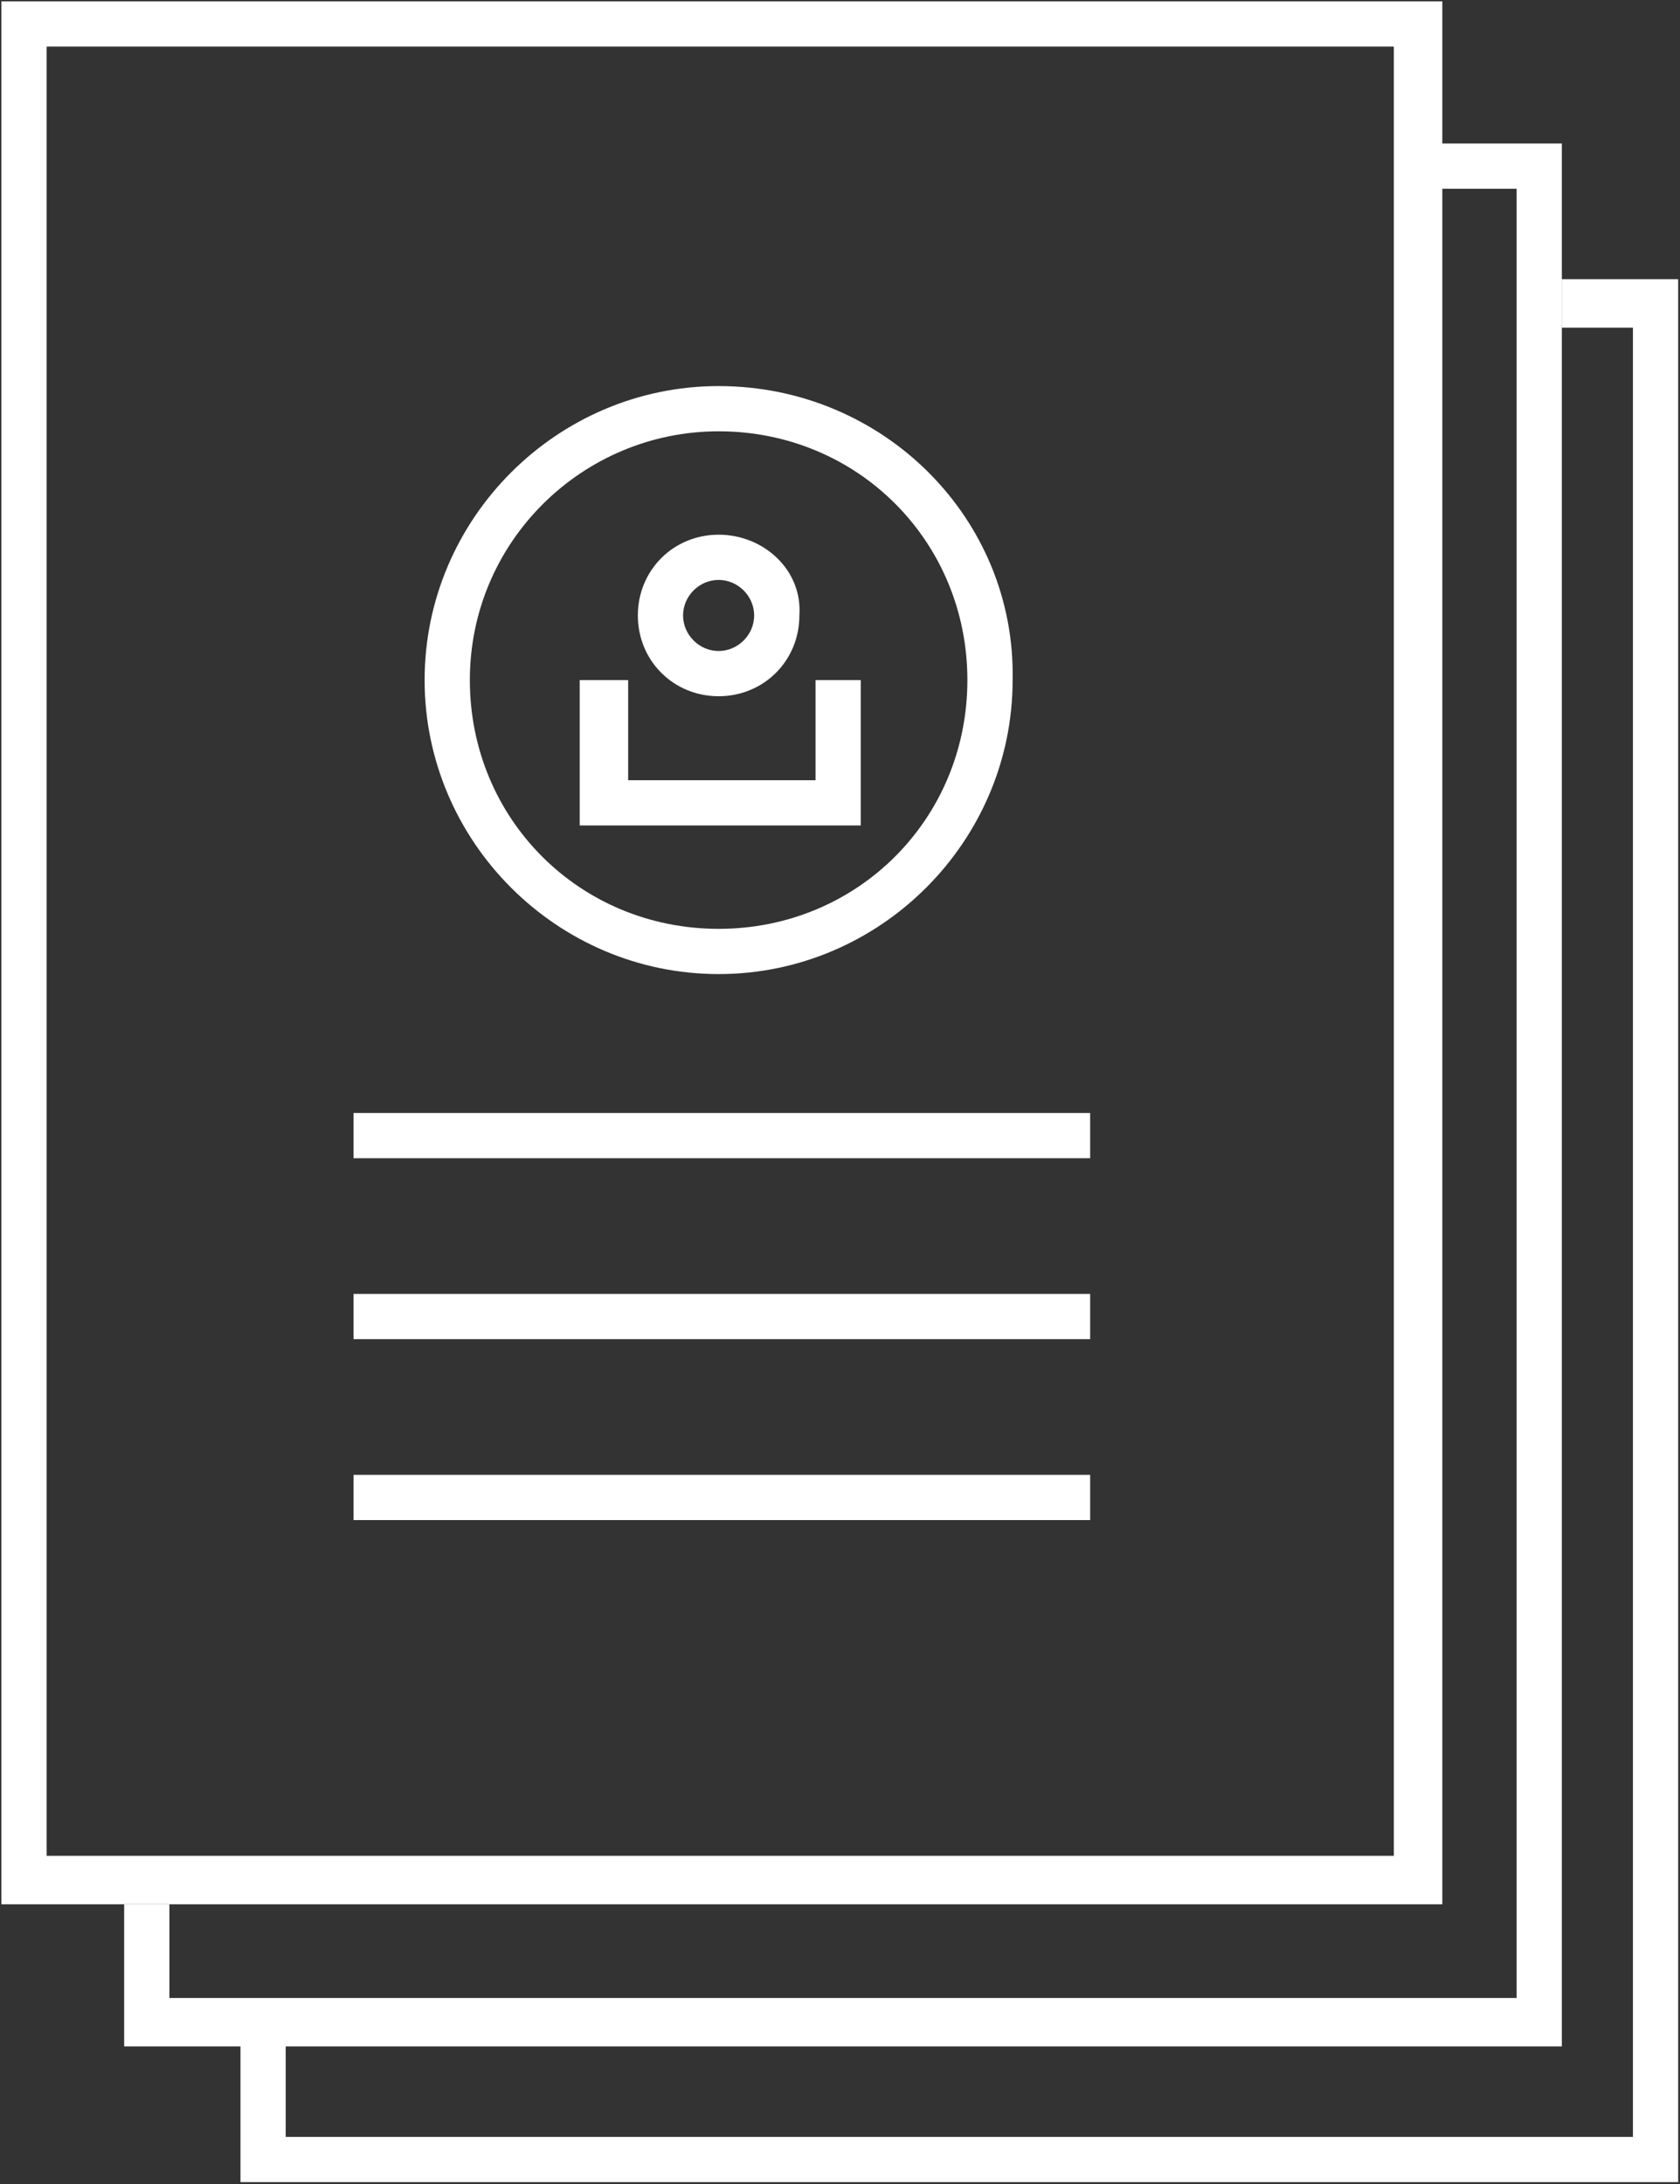
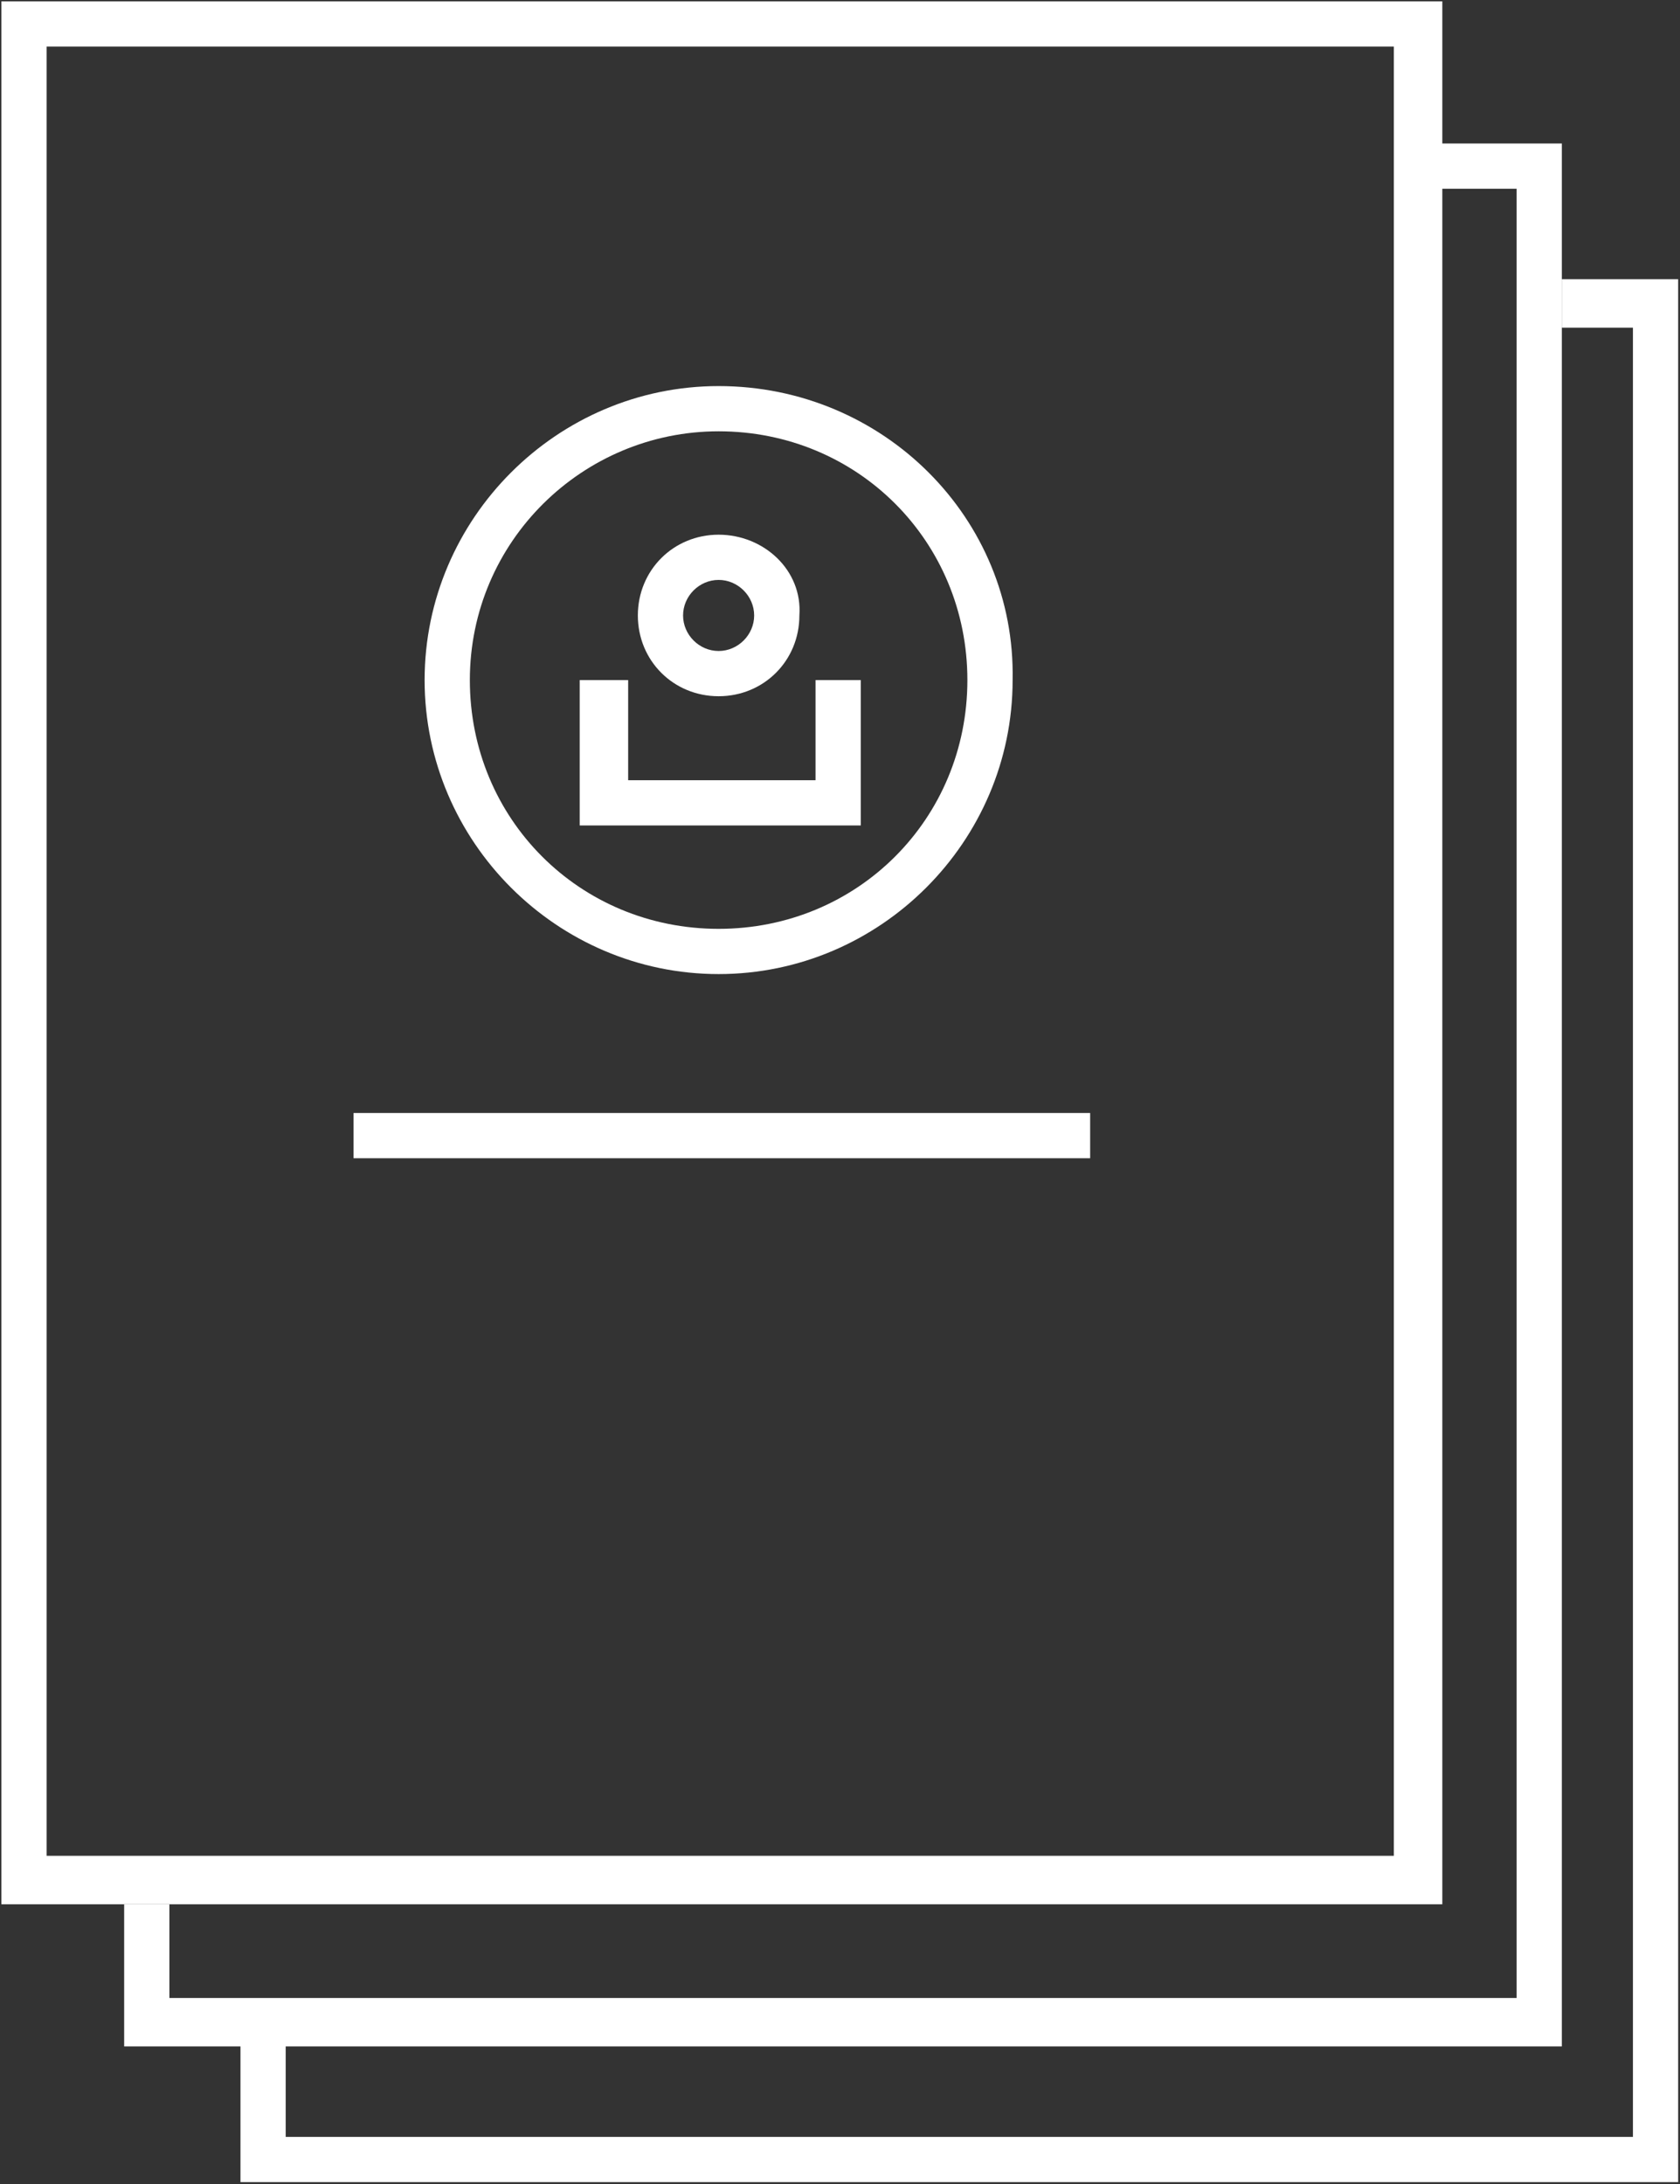
<svg xmlns="http://www.w3.org/2000/svg" version="1.1" id="Layer_1" x="0px" y="0px" viewBox="0 0 52 67.6" style="enable-background:new 0 0 52 67.6;" xml:space="preserve">
  <rect x="0" y="0" width="52" height="67.6" fill="#333333" stroke="none" />
  <style type="text/css">
	.st0{fill:#FFFFFF;}
</style>
  <g transform="translate(0,-952.362)">
    <g transform="translate(-2760.857,341.004)">
      <path class="st0" d="M2768.3,678.9v-0.7v-3.6h1.4v2.9h41.7v-56h-2.2V620h3.6v58.9H2768.3z" />
      <path class="st0" d="M2764.7,674.6v-0.7v-3.6h1.4v2.9h41.7v-56h-2.4v-1.4h3.8v58.9H2764.7z" />
      <path class="st0" d="M2760.9,670.3v-0.7v-58.2h44.6v58.9H2760.9z M2762.3,668.8h41.7v-56h-41.7V668.8z" />
      <g transform="matrix(1,0,0,-1,-1e-4,1310.708)">
        <path class="st0" d="M2771.8,665v-0.2v-1.3h22.8v1.4H2771.8z" />
-         <path class="st0" d="M2771.8,659.4v-0.2v-1.3h22.8v1.4H2771.8z" />
        <path class="st0" d="M2778.8,678.3v-0.2v-4.3h8.7v4.5h-1.4v-3.1h-5.8v3.1H2778.8z" />
        <path class="st0" d="M2783.1,682.8c-1.4,0-2.5-1.1-2.5-2.5c0-1.4,1.1-2.5,2.5-2.5c1.4,0,2.5,1.1,2.5,2.5     C2785.7,681.7,2784.5,682.8,2783.1,682.8z M2783.1,681.4c0.6,0,1.1-0.5,1.1-1.1s-0.5-1.1-1.1-1.1s-1.1,0.5-1.1,1.1     S2782.5,681.4,2783.1,681.4z" />
        <path class="st0" d="M2783.1,687.4c-5,0-9.1-4.1-9.1-9.1c0-5,4.1-9.1,9.1-9.1s9.1,4.1,9.1,9.1     C2792.3,683.3,2788.2,687.4,2783.1,687.4z M2783.1,686c4.3,0,7.7-3.4,7.7-7.7s-3.4-7.7-7.7-7.7c-4.3,0-7.7,3.4-7.7,7.7     S2778.9,686,2783.1,686z" />
-         <path class="st0" d="M2771.8,653.8v-0.2v-1.3h22.8v1.4H2771.8z" />
        <path class="st0" d="M2783.1,687.3c-5,0-9-4-9-9s4-9,9-9c5,0,9,4,9,9S2788.1,687.3,2783.1,687.3z M2783.1,686.2     c4.3,0,7.9-3.5,7.9-7.9s-3.5-7.9-7.9-7.9c-4.3,0-7.9,3.5-7.9,7.9S2778.8,686.2,2783.1,686.2z" />
      </g>
    </g>
  </g>
</svg>